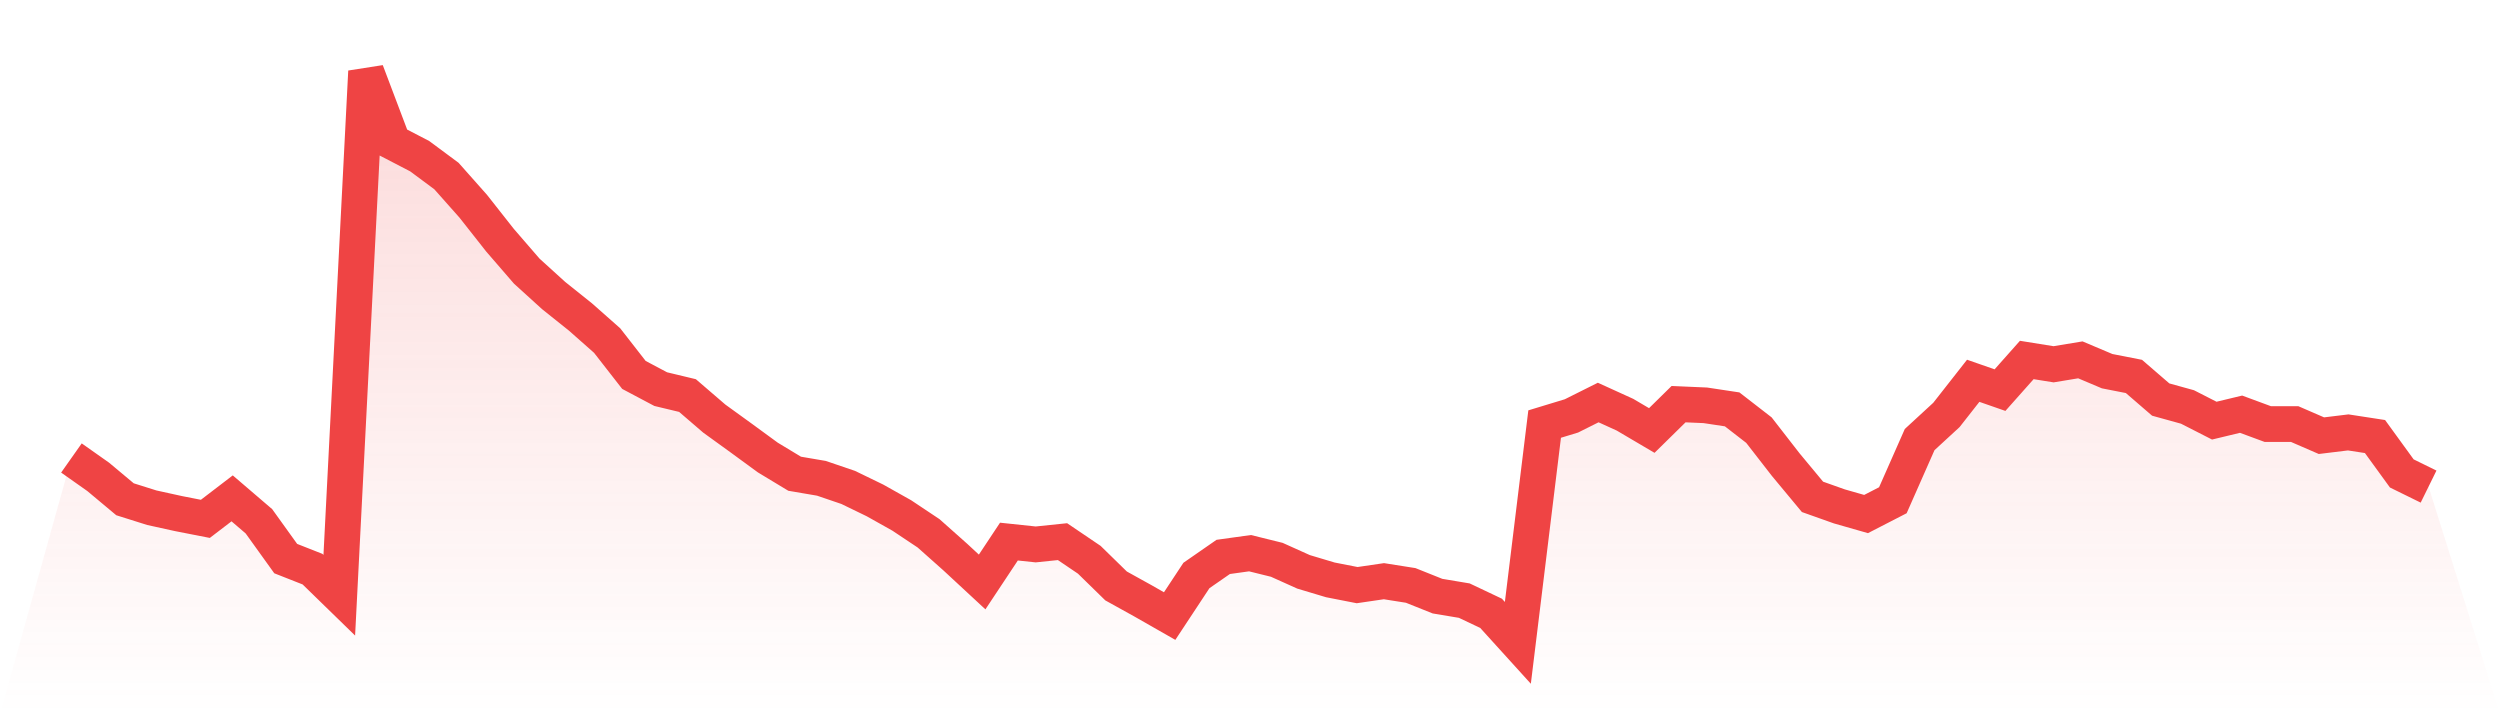
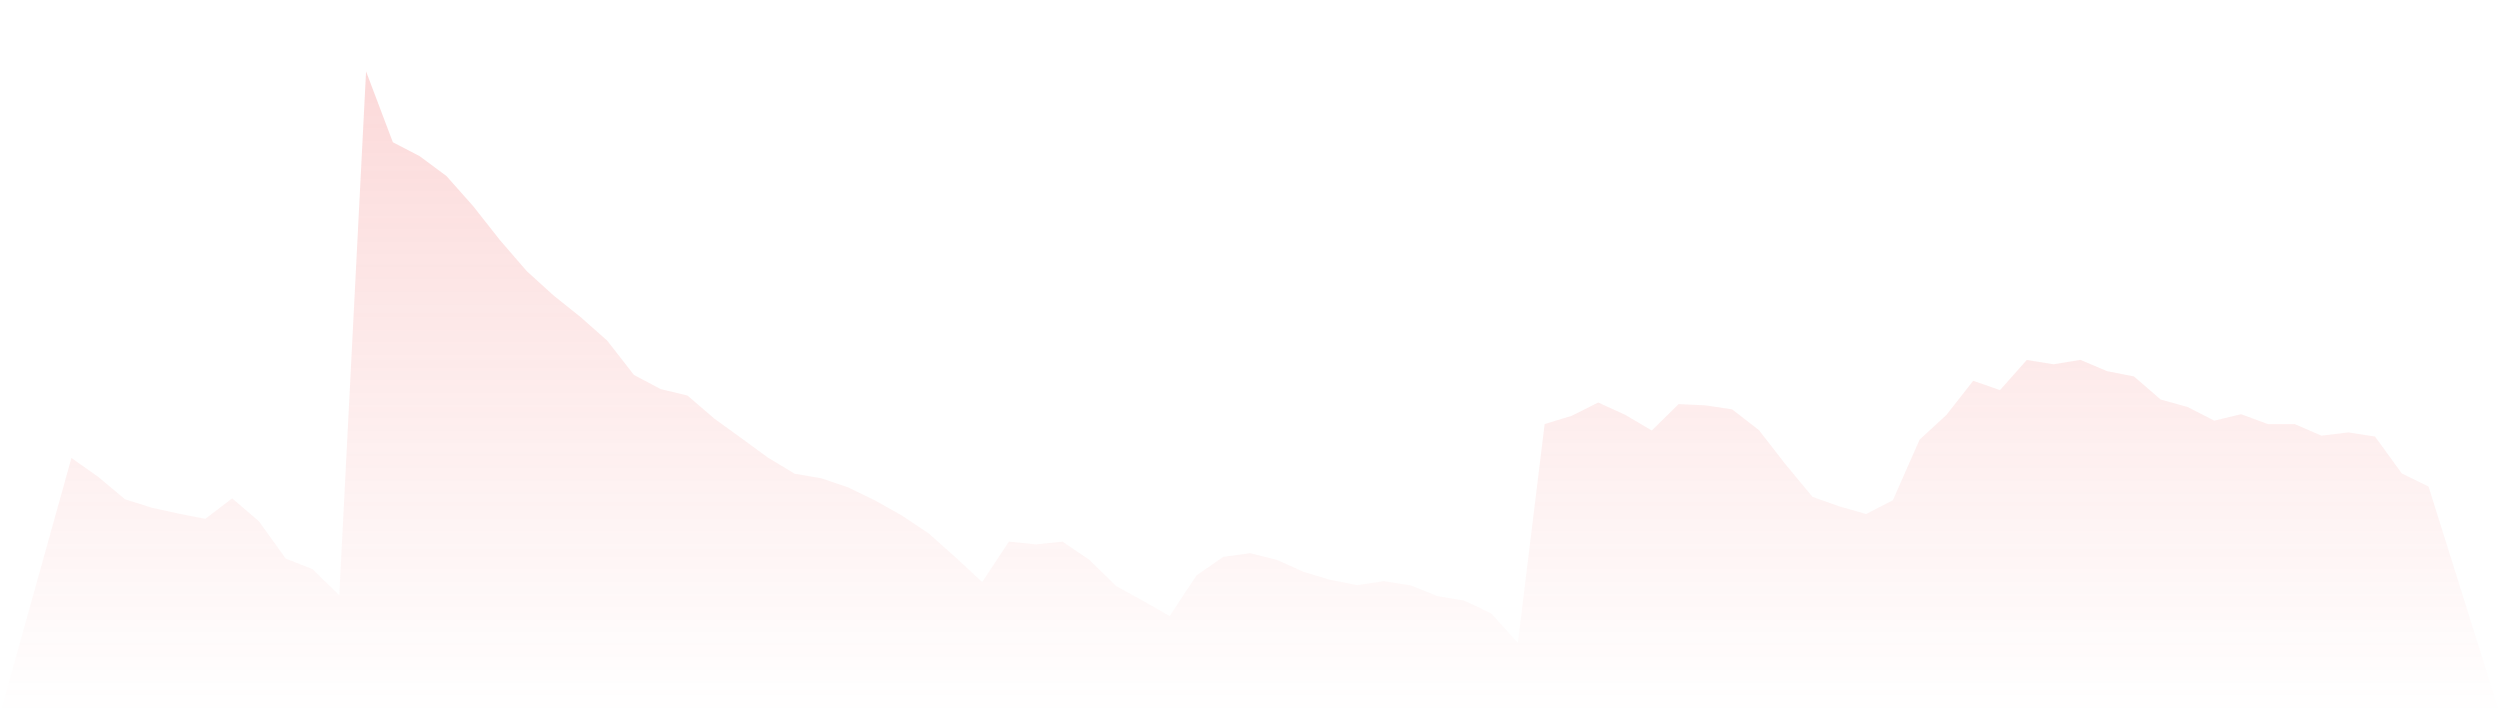
<svg xmlns="http://www.w3.org/2000/svg" viewBox="0 0 140 40">
  <defs>
    <linearGradient id="gradient" x1="0" x2="0" y1="0" y2="1">
      <stop offset="0%" stop-color="#ef4444" stop-opacity="0.2" />
      <stop offset="100%" stop-color="#ef4444" stop-opacity="0" />
    </linearGradient>
  </defs>
  <path d="M4,25.647 L4,25.647 L5.5,26.705 L7,27.959 L8.5,28.432 L10,28.762 L11.5,29.056 L13,27.908 L14.5,29.193 L16,31.281 L17.5,31.872 L19,33.333 L20.5,4 L22,7.966 L23.5,8.745 L25,9.857 L26.5,11.547 L28,13.451 L29.5,15.185 L31,16.547 L32.5,17.746 L34,19.072 L35.5,20.996 L37,21.791 L38.5,22.151 L40,23.441 L41.5,24.526 L43,25.623 L44.5,26.529 L46,26.785 L47.5,27.296 L49,28.024 L50.5,28.866 L52,29.866 L53.5,31.2 L55,32.591 L56.5,30.329 L58,30.488 L59.5,30.332 L61,31.347 L62.5,32.813 L64,33.644 L65.5,34.5 L67,32.227 L68.5,31.187 L70,30.978 L71.5,31.349 L73,32.024 L74.5,32.473 L76,32.767 L77.5,32.547 L79,32.784 L80.5,33.384 L82,33.635 L83.5,34.346 L85,36 L86.5,23.747 L88,23.291 L89.5,22.541 L91,23.224 L92.5,24.108 L94,22.633 L95.5,22.698 L97,22.925 L98.5,24.087 L100,26.018 L101.5,27.824 L103,28.357 L104.5,28.786 L106,28.014 L107.5,24.617 L109,23.236 L110.5,21.324 L112,21.847 L113.5,20.159 L115,20.4 L116.5,20.152 L118,20.786 L119.5,21.08 L121,22.375 L122.5,22.79 L124,23.556 L125.5,23.195 L127,23.749 L128.5,23.747 L130,24.398 L131.5,24.215 L133,24.446 L134.5,26.512 L136,27.25 L140,40 L0,40 z" fill="url(#gradient)" />
-   <path d="M4,25.647 L4,25.647 L5.5,26.705 L7,27.959 L8.5,28.432 L10,28.762 L11.5,29.056 L13,27.908 L14.5,29.193 L16,31.281 L17.5,31.872 L19,33.333 L20.5,4 L22,7.966 L23.5,8.745 L25,9.857 L26.5,11.547 L28,13.451 L29.5,15.185 L31,16.547 L32.5,17.746 L34,19.072 L35.5,20.996 L37,21.791 L38.5,22.151 L40,23.441 L41.5,24.526 L43,25.623 L44.5,26.529 L46,26.785 L47.5,27.296 L49,28.024 L50.5,28.866 L52,29.866 L53.5,31.2 L55,32.591 L56.5,30.329 L58,30.488 L59.5,30.332 L61,31.347 L62.5,32.813 L64,33.644 L65.5,34.5 L67,32.227 L68.5,31.187 L70,30.978 L71.5,31.349 L73,32.024 L74.5,32.473 L76,32.767 L77.5,32.547 L79,32.784 L80.5,33.384 L82,33.635 L83.5,34.346 L85,36 L86.5,23.747 L88,23.291 L89.5,22.541 L91,23.224 L92.5,24.108 L94,22.633 L95.5,22.698 L97,22.925 L98.5,24.087 L100,26.018 L101.5,27.824 L103,28.357 L104.5,28.786 L106,28.014 L107.5,24.617 L109,23.236 L110.5,21.324 L112,21.847 L113.5,20.159 L115,20.4 L116.5,20.152 L118,20.786 L119.5,21.08 L121,22.375 L122.5,22.79 L124,23.556 L125.5,23.195 L127,23.749 L128.5,23.747 L130,24.398 L131.5,24.215 L133,24.446 L134.5,26.512 L136,27.25" fill="none" stroke="#ef4444" stroke-width="2" />
</svg>